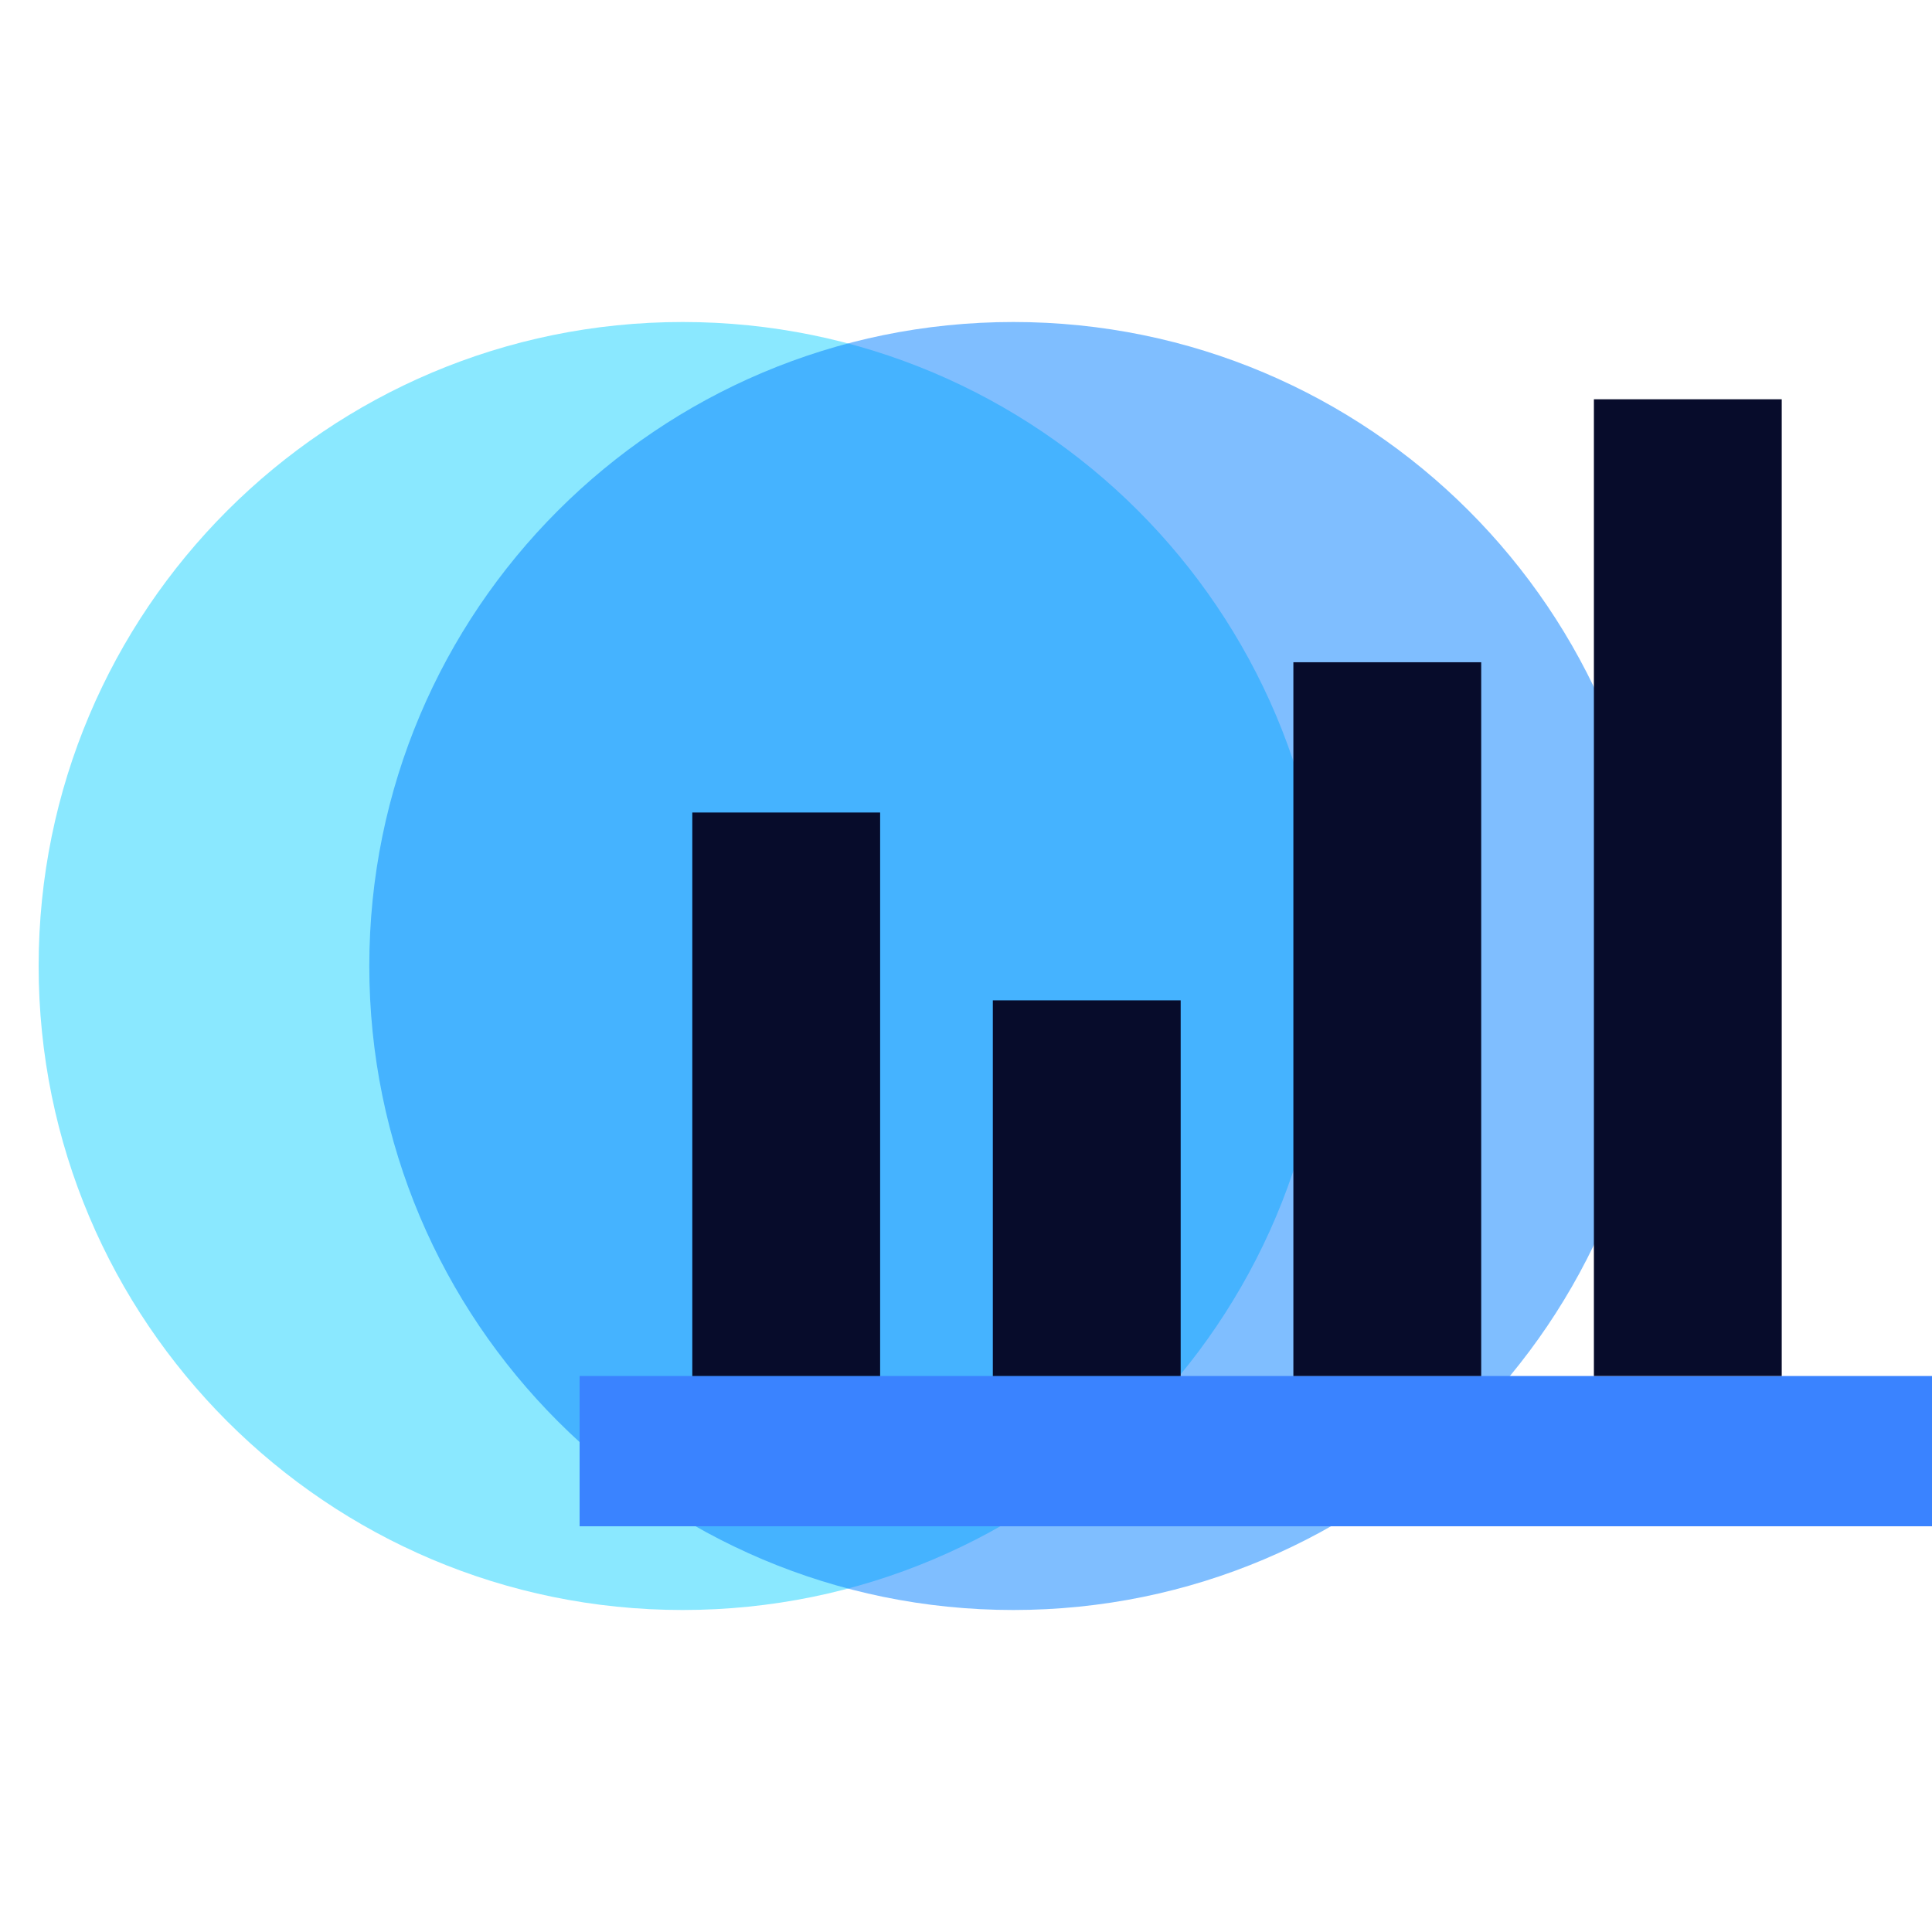
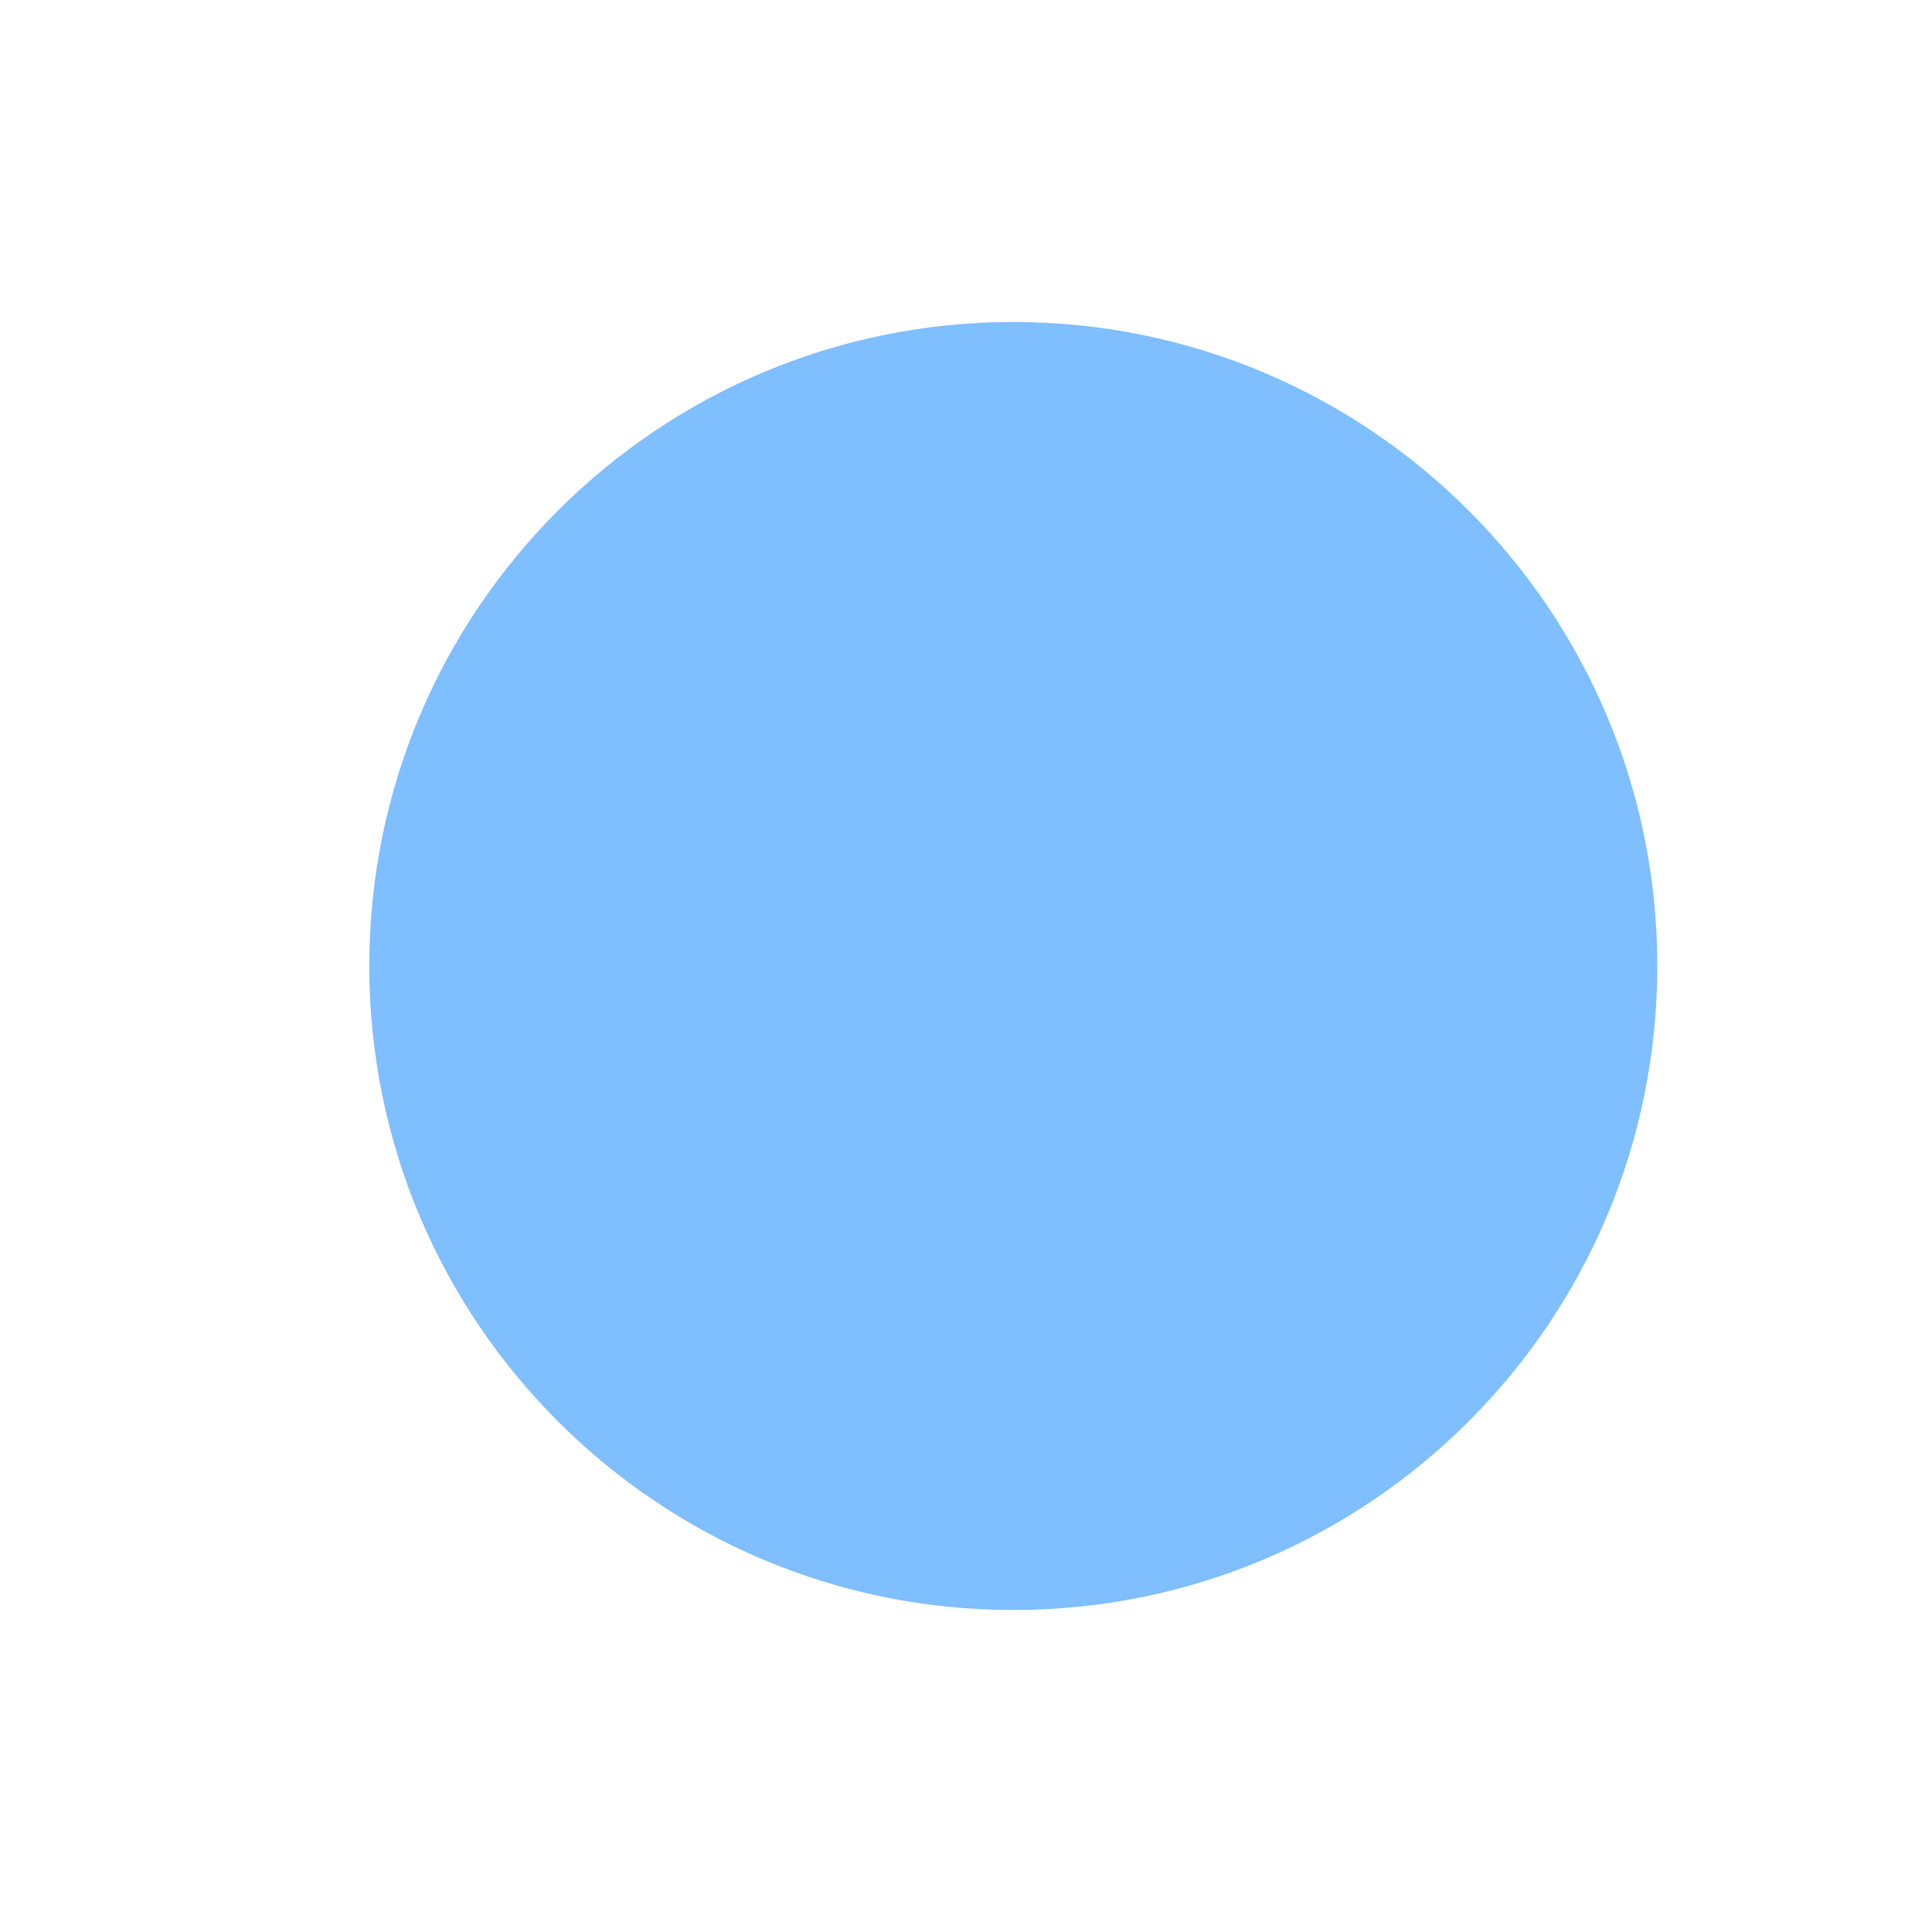
<svg xmlns="http://www.w3.org/2000/svg" width="150" height="150" viewBox="0 0 150 150" fill="none">
-   <path d="M53 125C80.614 125 103 102.614 103 75C103 47.386 80.614 25 53 25C25.386 25 3 47.386 3 75C3 102.614 25.386 125 53 125Z" fill="#16D2FF" fill-opacity="0.5" />
  <path d="M78.672 125C106.286 125 128.672 102.614 128.672 75C128.672 47.386 106.286 25 78.672 25C51.058 25 28.672 47.386 28.672 75C28.672 102.614 51.058 125 78.672 125Z" fill="#007EFF" fill-opacity="0.5" />
-   <path d="M150 106.833H45V118.5H150V106.833Z" fill="#3A83FF" />
-   <path d="M53.75 63.083H68.333V106.833H53.75V63.083ZM77.083 77.667H91.667V106.833H77.083V77.667ZM100.417 51.417H115V106.833H100.417V51.417ZM123.75 31H138.333V106.833H123.75V31Z" fill="#070C2B" />
</svg>